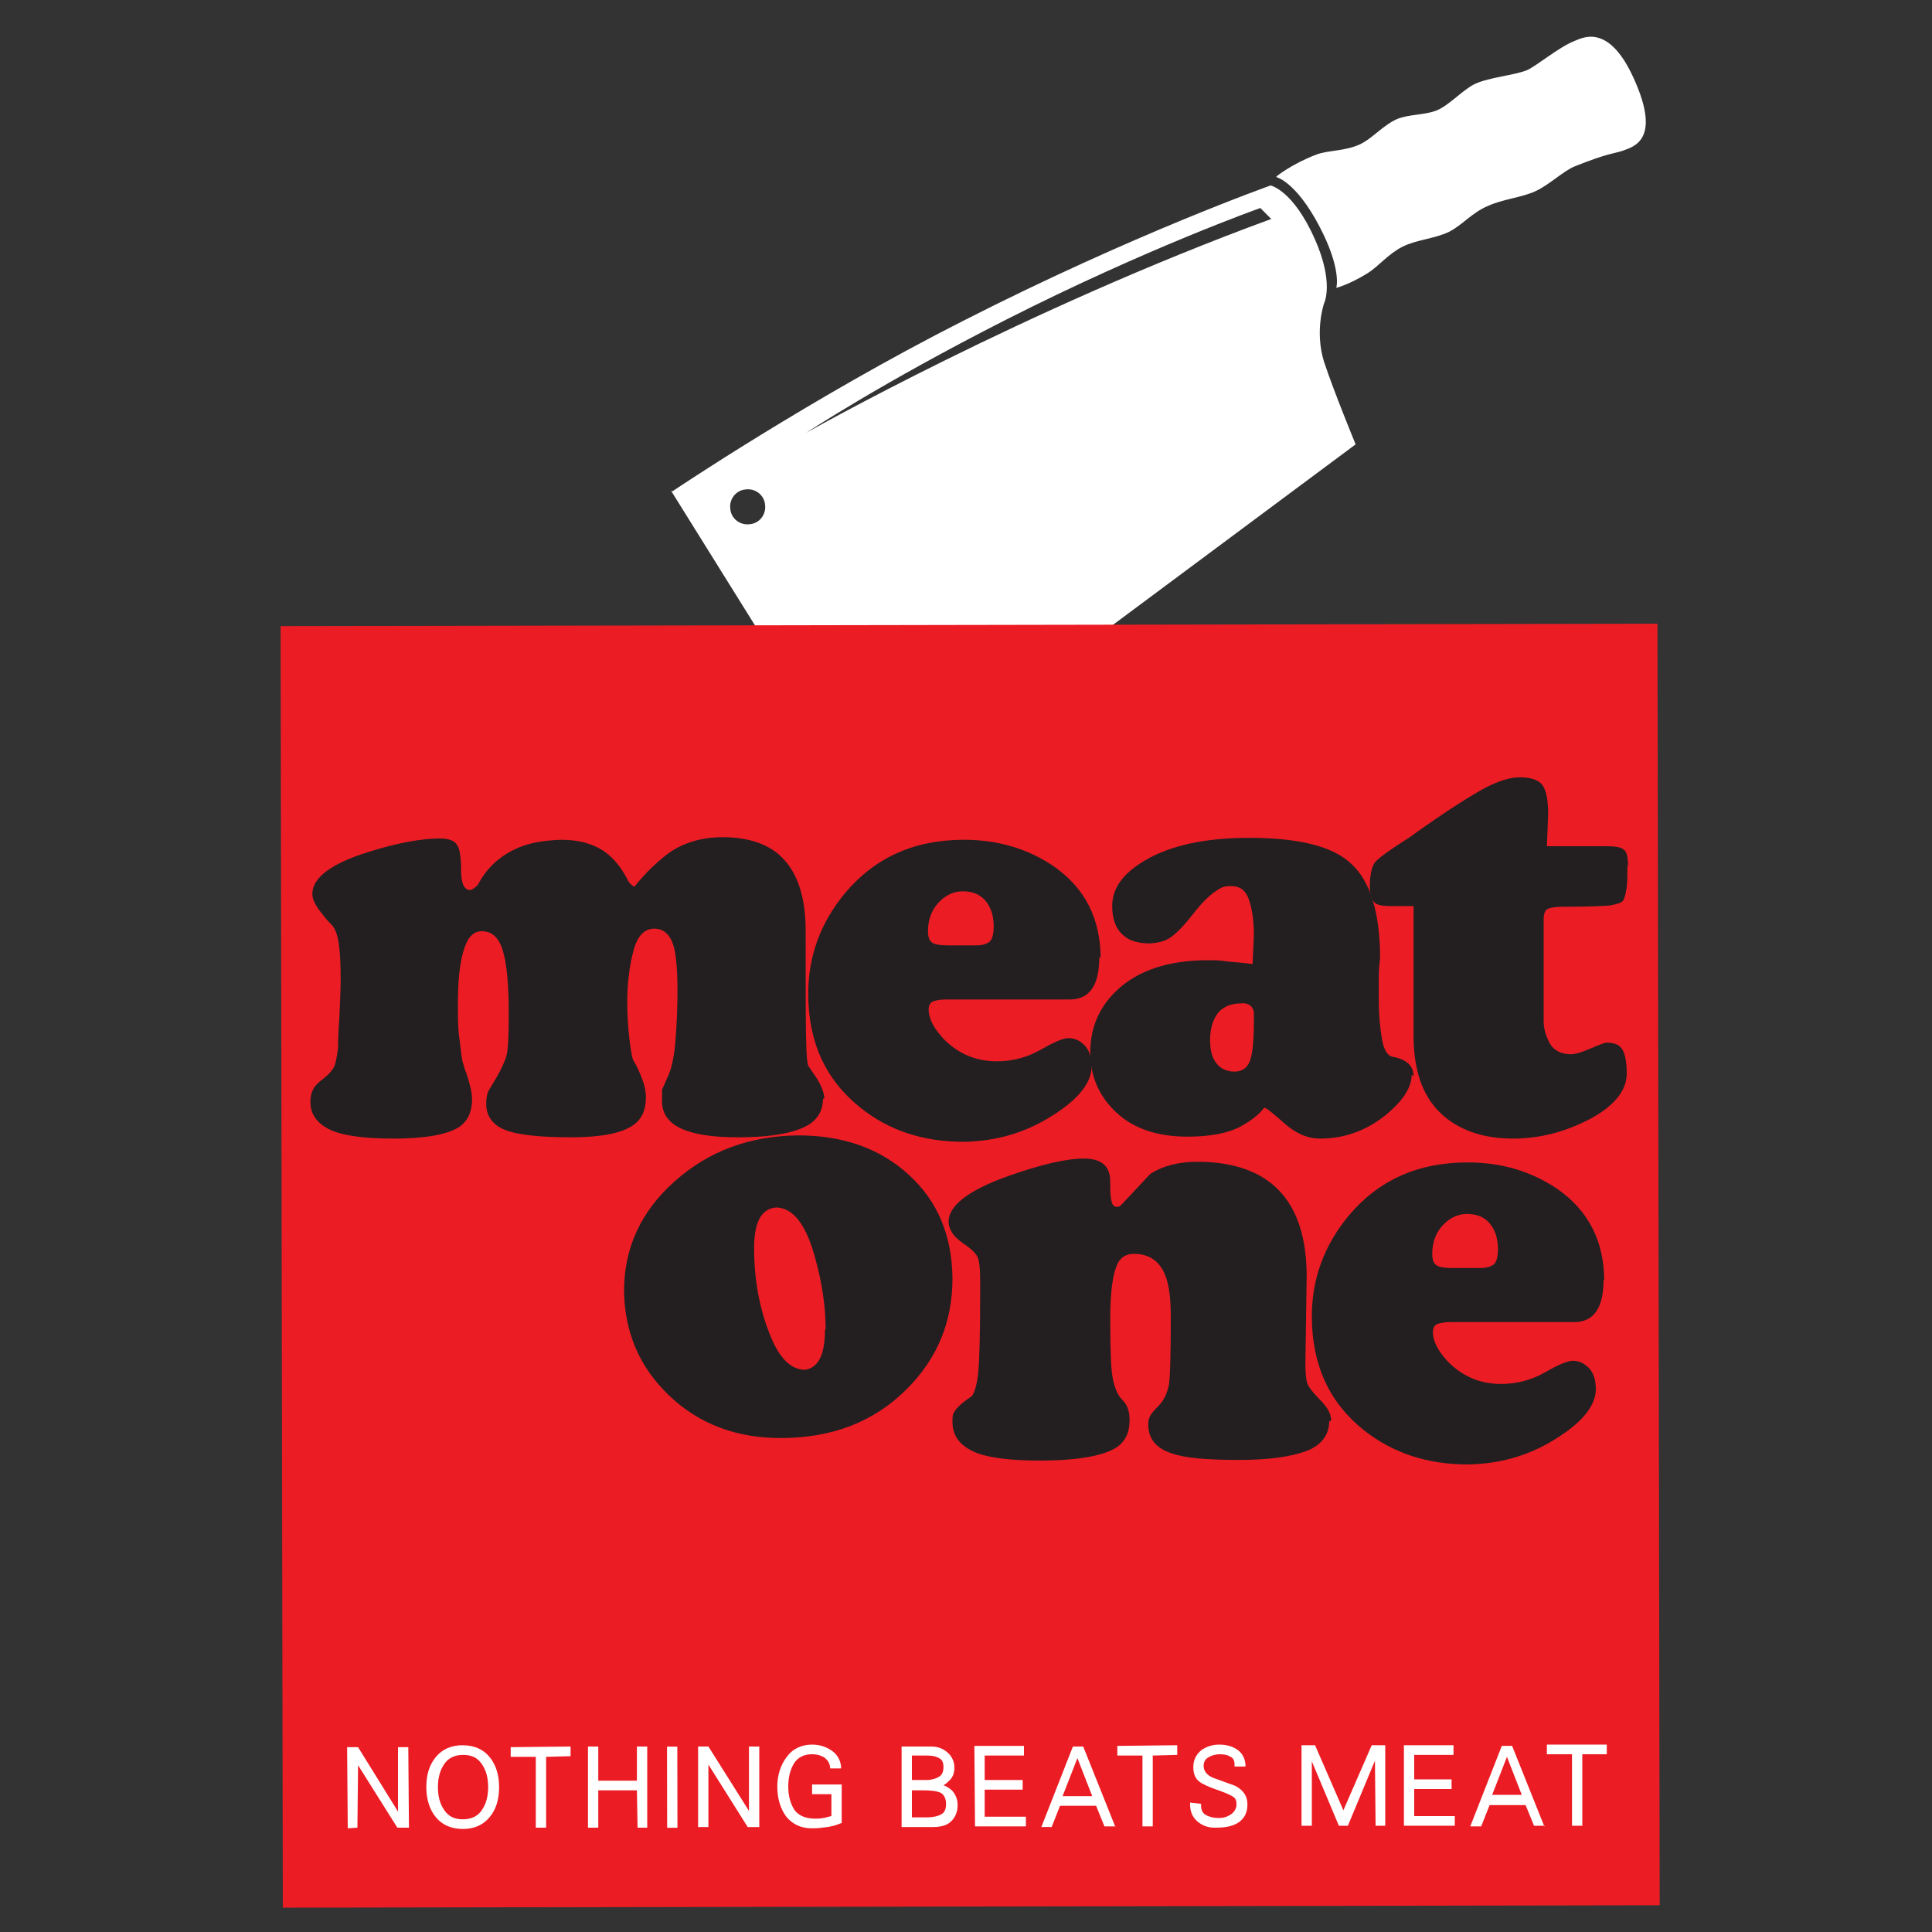
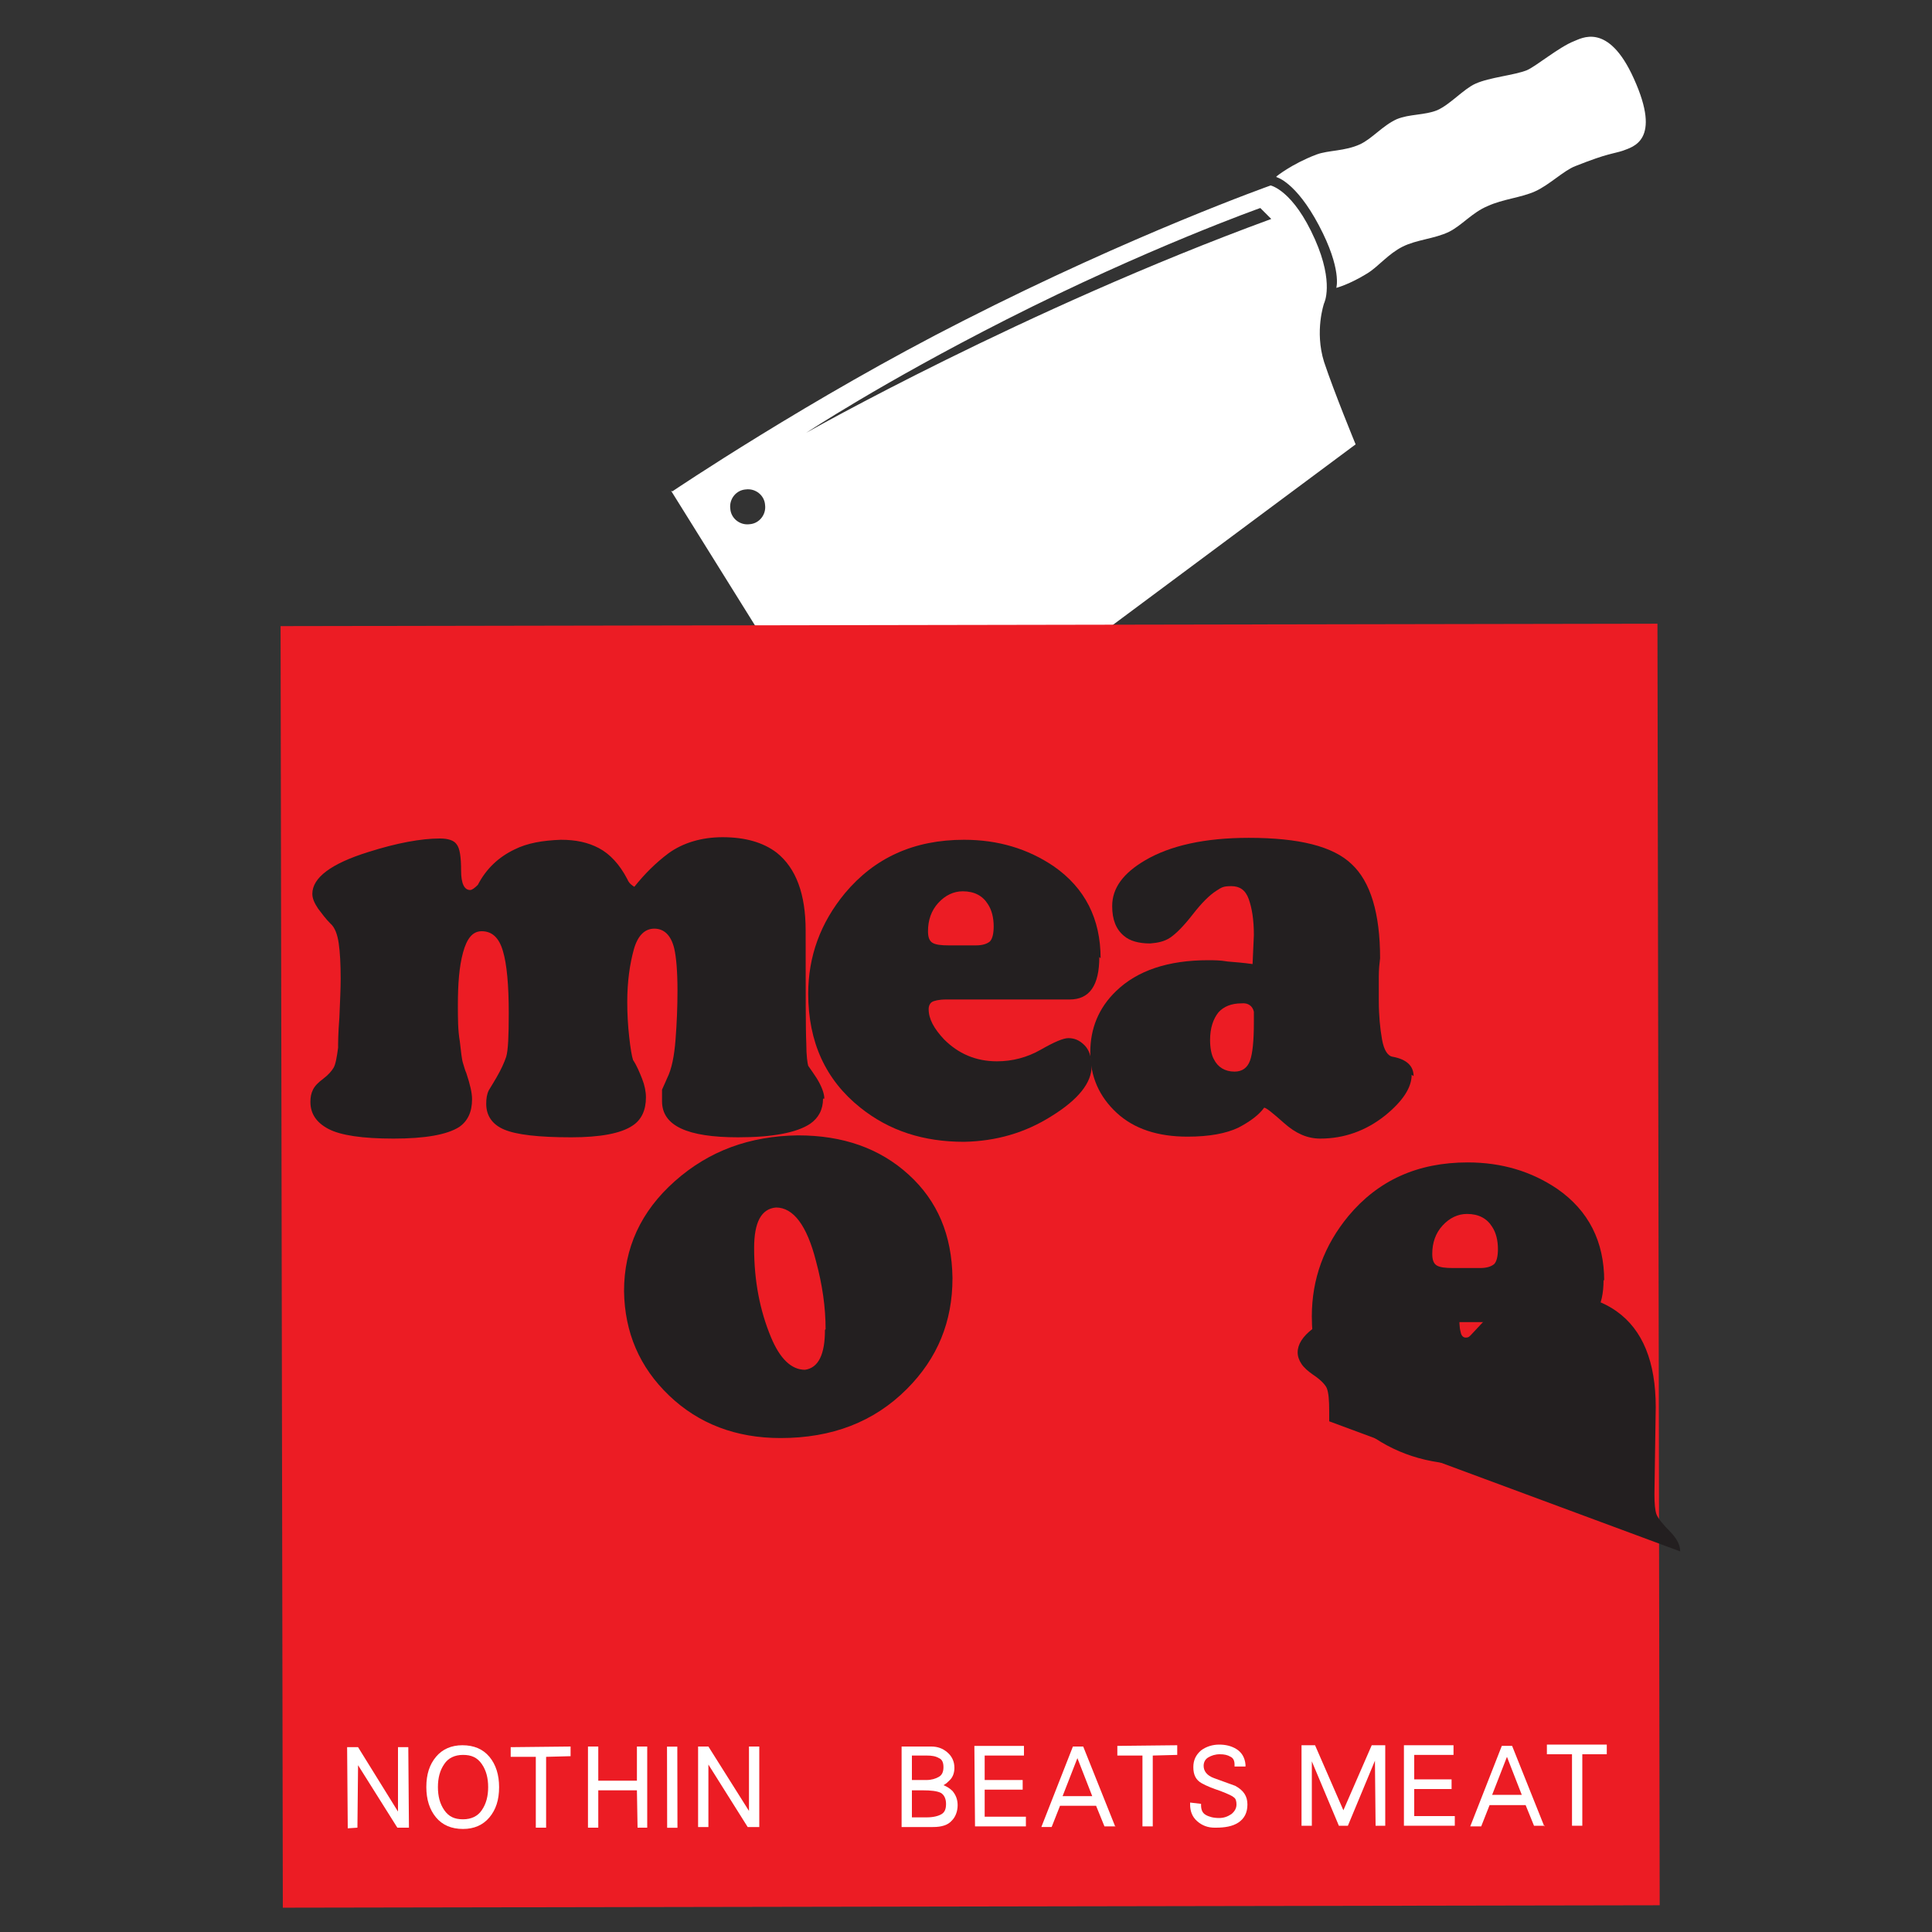
<svg xmlns="http://www.w3.org/2000/svg" id="Layer_1" version="1.1" viewBox="0 0 300 300">
  <rect x="0" y="0" width="300" height="300" fill="#333333" stroke="none" />
  <defs>
    <style> .st0 { fill: #fff; } .st1 { fill: #231f20; } .st2 { fill: #ec1c24; } </style>
  </defs>
  <path class="st0" d="M125.2,67.2s33.7-19.1,72.2-33.2c-1.1-1.1-1.7-1.7-1.7-1.7,0,0-17.5,6.2-39.4,17.3-19.5,9.9-31.1,17.6-31.1,17.6M115.8,76c-1.5.1-2.6,1.5-2.4,3,.1,1.5,1.5,2.6,3,2.4,1.5-.1,2.6-1.5,2.4-3-.1-1.5-1.5-2.6-3-2.4M104.4,76.3s21.5-14.5,45.2-26.5c26.5-13.5,47.7-21,47.7-21,0,0,3.5.7,6.9,8.4,3,6.8,1.4,9.9,1.4,9.9,0,0-1.5,4.3,0,9.1,1.6,4.8,4.9,12.8,4.9,12.8l-75.7,56.3-30.6-49.1Z" />
  <path class="st0" d="M198.2,27.5s3,.7,6.6,7.5c3.6,6.8,2.7,9.7,2.7,9.7,0,0,2-.5,4.9-2.3,1.6-1,3.2-3,5.4-4.1,2.2-1.1,4.9-1.2,7.2-2.3,2-1,3.6-3,6-4,2.4-1.1,5.2-1.3,7.4-2.3,2.2-1,4.4-3.2,6.2-3.9,5.3-2.1,5.9-1.9,7.4-2.4,1.5-.6,6.1-1.5,1.7-11.2-4-8.9-8.2-6.2-9.3-5.8-2.3.9-5.9,3.9-7.3,4.5-2,.8-5.8,1.1-8,2.1-1.8.8-3.9,3.2-5.9,4.1-1.9.8-4.4.6-6.3,1.4-2.2,1-3.8,3-5.7,3.9-2.4,1.1-4.9.9-6.8,1.6-3.9,1.5-6.2,3.4-6.2,3.4" />
  <rect class="st2" x="43.8" y="97" width="213.8" height="199" transform="translate(-.4 .3) rotate(-.1)" />
  <path class="st1" d="M127.8,170.6c0,1.7-.7,3-2,3.9-2.1,1.4-5.9,2.1-11.2,2.1-7.9,0-11.8-1.8-11.8-5.6,0-1,0-1.6,0-1.8.3-.7.6-1.3.8-1.8.7-1.4,1.1-3.4,1.3-6,.2-2.6.3-5.1.3-7.6,0-3-.2-5.2-.5-6.5-.5-2.1-1.6-3.1-3.1-3.1-1.5,0-2.6,1.1-3.2,3.3-.6,2.2-1,4.9-1,8.1,0,1.8.1,3.6.3,5.4.2,1.8.4,3,.6,3.6.6.9,1,1.9,1.4,2.9.4,1,.6,2,.6,2.9,0,2-.7,3.5-2.1,4.4-1.8,1.2-5,1.8-9.5,1.8-5.1,0-8.5-.4-10.4-1.2-1.9-.8-2.8-2.2-2.8-4,0-.8.1-1.5.4-2.1.5-.8.9-1.5,1.2-2,.7-1.2,1.2-2.3,1.5-3.2.3-1,.4-3.2.4-6.8,0-4.3-.3-7.6-.9-9.6-.6-2.1-1.7-3.1-3.3-3.1-1.4,0-2.3,1.1-2.9,3.3-.6,2.2-.8,4.9-.8,8.2,0,2,0,3.9.3,5.6.2,1.7.3,2.8.5,3.4.2.6.3,1.1.5,1.5.6,1.8.9,3.1.9,4.1,0,2-.7,3.4-2,4.3-1.9,1.2-5.3,1.8-10.2,1.8-4.8,0-8.2-.5-10.1-1.5-1.9-1-2.8-2.4-2.8-4.2,0-.7.1-1.3.4-1.9.3-.6.8-1.1,1.6-1.7.8-.6,1.3-1.2,1.6-1.7.3-.5.5-1.6.7-3.1,0-.6,0-2.2.2-4.7.1-2.5.2-4.5.2-6,0-2.3-.1-4.1-.3-5.5-.2-1.4-.6-2.5-1.3-3.1-.7-.7-1.3-1.5-1.9-2.3-.6-.9-.9-1.6-.9-2.3,0-2.5,2.9-4.7,8.7-6.5,4.4-1.4,8.2-2.1,11.1-2.1,1.3,0,2.2.3,2.6.9.5.6.7,2,.7,4.1,0,2,.5,3,1.4,3,.3,0,.7-.3,1.2-.8,1.3-2.5,3.2-4.3,5.7-5.5,2-1,4.4-1.4,7.2-1.5,2.3,0,4.2.4,5.9,1.3,1.7.9,3.2,2.5,4.4,4.8.2.5.5.8.8,1,0,0,.1.1.3.2,1.6-2,3.3-3.7,5.3-5.2,2.2-1.6,5.1-2.5,8.4-2.5,3.5,0,6.3.8,8.4,2.4,3,2.4,4.5,6.4,4.5,12.1,0,9.6,0,15.5.1,17.5,0,2,.2,3.2.3,3.5.5.7.9,1.3,1.3,1.9.8,1.3,1.2,2.4,1.2,3.2" />
  <path class="st1" d="M170.7,148.6c0,4.4-1.5,6.6-4.6,6.6h-19.2c-1.1,0-1.9.2-2.2.4-.3.2-.5.6-.5,1.1,0,1.5.8,3,2.4,4.7,2.2,2.2,4.9,3.4,8.2,3.4,2.4,0,4.7-.6,6.8-1.8,2.1-1.2,3.5-1.8,4.3-1.8.9,0,1.7.3,2.5,1.1.7.7,1.1,1.8,1.1,3.3,0,2.5-2,5.1-6.2,7.7-4.1,2.6-8.6,3.9-13.6,4-6.3,0-11.6-1.7-16.1-5.3-5.4-4.3-8.1-10.2-8.1-17.7,0-5.8,1.9-11,5.7-15.6,4.6-5.5,10.7-8.3,18.5-8.3,5.3,0,9.9,1.4,13.9,4.1,4.9,3.4,7.3,8.2,7.3,14.3M154.3,143.9c0-1.4-.3-2.6-.9-3.5-.8-1.3-2.1-2-3.9-2-1.4,0-2.7.6-3.8,1.8-1.1,1.2-1.6,2.7-1.6,4.4,0,.9.2,1.5.7,1.8.5.3,1.3.4,2.6.4h4.1c1,0,1.7-.2,2.2-.6.4-.4.6-1.2.6-2.4" />
  <path class="st1" d="M219.2,166.9c0,2-1.4,4.1-4.1,6.3-3,2.4-6.4,3.6-10.1,3.6-2,0-3.8-.8-5.6-2.4-1.8-1.6-2.8-2.4-3.1-2.4-.8,1.1-2.1,2.1-4,3.1-1.9.9-4.5,1.4-7.9,1.4-4.6,0-8.3-1.2-11-3.7-2.7-2.5-4.1-5.6-4.1-9.4,0-3.7,1.3-6.9,4-9.5,3.3-3.2,8.1-4.8,14.3-4.8.8,0,1.9,0,3,.2,1.2.1,2.5.2,3.9.4l.2-4.5c0-2.4-.3-4.2-.8-5.6-.5-1.4-1.4-2-2.7-2s-1.5.2-2.3.7c-1.1.7-2.3,1.9-3.7,3.7-1.4,1.8-2.6,3-3.5,3.6-.9.6-1.9.8-3.1.9-1.8,0-3.2-.4-4.1-1.2-1.2-1-1.8-2.5-1.8-4.6,0-2.8,1.7-5.1,5.1-7.1,3.9-2.3,9.3-3.5,16.1-3.5,7.8,0,13.1,1.3,16,4.1,2.9,2.7,4.4,7.6,4.4,14.6-.1.8-.2,1.7-.2,2.8,0,1.1,0,2.3,0,3.8,0,2.3.2,4.3.5,6,.3,1.7.9,2.6,1.7,2.7,2.1.4,3.2,1.4,3.2,3M194.7,158.8v-1.7c-.2-.9-.9-1.4-1.9-1.3-1.6,0-2.8.5-3.6,1.4-.8,1-1.3,2.4-1.3,4.3,0,1.2.2,2.3.6,3,.6,1.2,1.7,1.9,3.2,1.9,1.2,0,2-.6,2.4-1.7.4-1.1.6-3.1.6-5.9" />
-   <path class="st1" d="M252.7,134.3c0,1.9,0,3.2-.2,4-.1.7-.3,1.3-.5,1.6-.3.3-.9.5-2,.7-1.1.1-3.4.2-7.1.2-1.2,0-2,.1-2.5.3-.5.2-.7.8-.7,1.7v15.7c0,1.4.4,2.5,1,3.6.6,1,1.7,1.6,3.2,1.6.7,0,1.7-.3,3.1-.9,1.4-.6,2.2-.9,2.5-.9,1.3,0,2.1.4,2.5,1.2.4.8.6,2,.6,3.6,0,2.6-1.9,5-5.6,7-3.8,2-7.8,3.1-12,3.1-4.4,0-7.9-1.1-10.7-3.4-3.2-2.7-4.7-6.7-4.8-12.1v-20.6s-3.5,0-3.5,0c-1.4,0-2.2-.2-2.5-.5-.5-.5-.8-1.3-.8-2.4,0-1.9.3-3.2.8-3.9.6-.7,2.4-2,5.4-3.9,5.7-4.1,9.7-6.6,11.8-7.7,2.1-1.1,3.9-1.6,5.3-1.6,1.7,0,2.9.4,3.5,1.2.6.8.9,2.3.9,4.6l-.2,4.9h9c1.5,0,2.4.1,2.9.5.5.3.7,1.2.7,2.7" />
  <path class="st1" d="M147.9,198.5c0,6.7-2.3,12.4-7.1,17.2-5.1,5.1-11.6,7.6-19.6,7.6-6.9,0-12.7-2.2-17.3-6.6-4.6-4.4-6.9-9.8-7-16.2,0-6.7,2.6-12.4,7.9-17.1,5.3-4.7,11.6-7,19.1-7.1,7,0,12.7,2,17.2,6.1,4.5,4.1,6.7,9.4,6.8,16M128.2,206.4c0-3.4-.5-6.9-1.5-10.6-1.4-5.5-3.5-8.3-6.2-8.3-2.3.2-3.4,2.3-3.4,6.3,0,5.1.9,9.7,2.6,13.8,1.4,3.4,3.2,5.1,5.3,5.1,2.1-.3,3.1-2.4,3.1-6.2" />
-   <path class="st1" d="M206.4,220.7c0,2.1-1.2,3.7-3.5,4.6-2.4.9-5.9,1.4-10.6,1.4-4.8,0-8.3-.3-10.3-1-2.5-.8-3.7-2.3-3.7-4.5,0-.3,0-.7.2-1.1.1-.4.6-1,1.4-1.8.8-.8,1.3-1.9,1.6-3.2.2-1.3.3-4.9.3-10.6,0-3-.3-5.3-1-6.8-.9-2-2.5-3-4.7-3-1.2,0-2.1.5-2.6,1.6-.7,1.5-1.1,4.3-1.1,8.4,0,4.8.1,8,.4,9.4.3,1.5.8,2.6,1.5,3.3.8.8,1.1,1.8,1.1,3.1,0,2-.7,3.4-2.1,4.3-2.1,1.3-6.1,2-11.9,2-4.3,0-7.5-.4-9.5-1.1-2.7-1-4-2.6-4-4.9,0-.7,0-1.2.2-1.4.3-.7,1.3-1.6,2.8-2.6.4-.5.8-1.7,1-3.7.2-1.9.3-6.2.3-12.7v-1.5c0-1.8-.1-3-.4-3.7-.3-.6-1-1.3-2.2-2.1-.7-.5-1.3-1-1.7-1.6-.4-.6-.6-1.2-.6-1.8,0-2.5,3.1-4.9,9.3-7.1,5.1-1.8,9-2.7,11.7-2.7,2.8,0,4.1,1.2,4.1,3.6,0,1.4,0,2.3.2,3,.1.6.4.9.8.9s.5-.1.8-.4c1.5-1.6,2.9-3.1,4.4-4.7,2-1.3,4.5-1.9,7.3-1.9,4.6,0,8.2,1,10.9,2.9,4.1,2.9,6.1,7.9,6.1,14.9l-.2,13.5c0,1.5.1,2.5.3,3.1.2.6,1,1.6,2.3,2.9.9,1,1.4,1.9,1.4,2.9" />
+   <path class="st1" d="M206.4,220.7v-1.5c0-1.8-.1-3-.4-3.7-.3-.6-1-1.3-2.2-2.1-.7-.5-1.3-1-1.7-1.6-.4-.6-.6-1.2-.6-1.8,0-2.5,3.1-4.9,9.3-7.1,5.1-1.8,9-2.7,11.7-2.7,2.8,0,4.1,1.2,4.1,3.6,0,1.4,0,2.3.2,3,.1.6.4.9.8.9s.5-.1.8-.4c1.5-1.6,2.9-3.1,4.4-4.7,2-1.3,4.5-1.9,7.3-1.9,4.6,0,8.2,1,10.9,2.9,4.1,2.9,6.1,7.9,6.1,14.9l-.2,13.5c0,1.5.1,2.5.3,3.1.2.6,1,1.6,2.3,2.9.9,1,1.4,1.9,1.4,2.9" />
  <path class="st1" d="M249,198.7c0,4.4-1.5,6.6-4.6,6.6h-19.2c-1.1,0-1.9.2-2.2.4-.3.2-.5.6-.5,1.1,0,1.5.8,3,2.4,4.7,2.2,2.2,4.9,3.4,8.2,3.4,2.4,0,4.7-.6,6.8-1.8,2.1-1.2,3.5-1.8,4.3-1.8.9,0,1.7.3,2.5,1.1.7.7,1.1,1.8,1.1,3.3,0,2.5-2,5.1-6.2,7.7-4.1,2.6-8.6,3.9-13.6,4-6.3,0-11.6-1.7-16.2-5.3-5.4-4.3-8.1-10.2-8.1-17.7,0-5.8,1.9-11,5.7-15.6,4.6-5.5,10.7-8.3,18.5-8.3,5.3,0,9.9,1.4,13.9,4.1,4.9,3.4,7.3,8.2,7.3,14.3M232.6,194c0-1.4-.3-2.6-.9-3.5-.8-1.3-2.1-2-3.9-2-1.4,0-2.7.6-3.8,1.8-1.1,1.2-1.6,2.7-1.6,4.4,0,.9.2,1.5.7,1.8.5.3,1.3.4,2.6.4h4.1c1,0,1.7-.2,2.2-.6.4-.4.6-1.2.6-2.4" />
  <polygon class="st0" points="63.5 283.8 61.7 283.8 55.6 274.1 55.5 283.8 54 283.9 53.9 271.3 55.6 271.3 61.8 281.3 61.8 271.3 63.4 271.3 63.5 283.8" />
  <path class="st0" d="M71.9,284c-1.8,0-3.2-.6-4.2-1.8-1-1.2-1.5-2.8-1.5-4.7,0-2,.5-3.5,1.5-4.7,1-1.2,2.4-1.8,4.1-1.8,1.8,0,3.2.6,4.2,1.8,1,1.2,1.5,2.8,1.5,4.7,0,2-.5,3.5-1.5,4.7-1,1.2-2.4,1.8-4.1,1.8M71.9,272.5c-1.3,0-2.3.5-2.9,1.4-.7,1-1,2.2-1,3.6,0,1.4.3,2.6,1,3.6.7,1,1.6,1.4,2.9,1.4,1.3,0,2.3-.5,2.9-1.4.7-1,1-2.2,1-3.6,0-1.4-.3-2.6-1-3.6-.7-1-1.6-1.4-2.9-1.4" />
  <polygon class="st0" points="84.8 283.8 83.2 283.8 83.2 272.8 79.3 272.8 79.3 271.3 88.6 271.2 88.6 272.7 84.8 272.8 84.8 283.8" />
  <polygon class="st0" points="100.5 283.8 99 283.8 98.9 278 92.9 278 92.9 283.8 91.3 283.8 91.3 271.2 92.9 271.2 92.9 276.5 98.9 276.5 98.9 271.2 100.5 271.2 100.5 283.8" />
  <rect class="st0" x="103.7" y="271.2" width="1.6" height="12.6" transform="translate(-.6 .2) rotate(-.1)" />
  <polygon class="st0" points="117.9 283.7 116.1 283.7 110 274 110 283.7 108.4 283.7 108.4 271.2 110 271.2 116.3 281.2 116.3 271.2 117.9 271.2 117.9 283.7" />
-   <path class="st0" d="M126.1,283.9c-1.7,0-3-.6-4-1.8-.9-1.2-1.4-2.8-1.4-4.7,0-1.7.5-3.3,1.4-4.5.9-1.3,2.3-2,4-2,1.1,0,2.1.3,3,.9.9.6,1.4,1.5,1.5,2.5v.3s-1.7,0-1.7,0v-.2c-.1-.7-.4-1.1-.9-1.5-.5-.3-1.1-.5-1.9-.5-1.3,0-2.2.5-2.8,1.4-.6,1-.9,2.2-.9,3.6,0,1.6.4,2.8,1,3.7.7.9,1.8,1.3,3.2,1.3.4,0,.8,0,1.2-.1.3,0,.8-.2,1.3-.3v-3.4s-3,0-3,0v-1.5s4.6,0,4.6,0v6s-.1,0-.1,0c-.7.3-1.4.5-2.1.6-.7.1-1.5.2-2.3.2" />
  <path class="st0" d="M144.8,283.7h-4.8s0-12.5,0-12.5h4.6c1,0,1.8.3,2.5.9.7.6,1.1,1.4,1.1,2.4,0,.7-.2,1.4-.7,1.9-.3.3-.6.6-1,.8.5.2,1,.5,1.4.9.5.6.8,1.3.8,2.2,0,.9-.3,1.8-.9,2.4-.6.7-1.6,1-2.9,1M141.5,282.2h2.4c1,0,1.8-.2,2.3-.5.5-.3.7-.8.7-1.6,0-.8-.3-1.4-.8-1.7-.6-.3-1.6-.4-2.8-.4h-1.7s0,4.2,0,4.2ZM141.5,276.4h2.4c.7,0,1.4-.2,1.9-.5.5-.3.7-.8.7-1.5,0-.7-.2-1.2-.7-1.4-.5-.3-1.1-.4-1.9-.4h-2.3s0,3.8,0,3.8Z" />
  <polygon class="st0" points="159.3 283.6 151.4 283.6 151.3 271.1 159 271.1 159 272.6 152.9 272.6 152.9 276.4 158.8 276.4 158.8 277.9 152.9 277.9 152.9 282.1 159.3 282.1 159.3 283.6" />
  <path class="st0" d="M173.2,283.6h-1.7s-1.3-3.2-1.3-3.2h-5.6s-1.3,3.3-1.3,3.3h-1.6s4.9-12.5,4.9-12.5h1.6s5,12.5,5,12.5ZM165.1,278.9h4.5s-2.3-5.9-2.3-5.9l-2.3,5.9Z" />
  <polygon class="st0" points="179 283.6 177.4 283.6 177.4 272.6 173.5 272.6 173.5 271.1 182.8 271 182.8 272.5 179 272.6 179 283.6" />
  <path class="st0" d="M188.6,283.8c-1,0-1.9-.3-2.7-1-.8-.7-1.1-1.6-1.1-2.6v-.3s1.7.2,1.7.2v.2c0,.7.2,1.2.7,1.5.5.3,1.2.5,2.1.5.7,0,1.3-.2,1.9-.6.5-.4.8-.9.8-1.5,0-.5-.1-.9-.4-1.1-.2-.2-.8-.5-2.1-1-1.2-.4-2.2-.8-2.9-1.2-.9-.5-1.3-1.3-1.3-2.5,0-1.1.4-1.9,1.2-2.6.8-.6,1.8-.9,2.8-.9,1,0,1.9.2,2.7.7.8.5,1.3,1.3,1.4,2.4v.3s-1.7,0-1.7,0v-.3c0-.6-.2-1-.6-1.2-.5-.3-1-.4-1.7-.4-.7,0-1.3.2-1.8.5-.5.3-.7.8-.7,1.3,0,.8.5,1.5,1.6,1.9,1.1.4,2.2.8,3.3,1.2,1.3.7,1.9,1.6,1.9,2.9,0,1.3-.5,2.2-1.4,2.8-.9.6-2.1.8-3.5.8" />
  <polygon class="st0" points="215.1 283.5 213.6 283.5 213.5 273.4 209.3 283.5 207.9 283.5 203.7 273.5 203.7 283.5 202.1 283.5 202.1 271 204.2 271 208.6 281.1 213 271 215.1 271 215.1 283.5" />
  <polygon class="st0" points="225.9 283.5 218 283.5 218 271 225.7 271 225.7 272.5 219.6 272.5 219.6 276.3 225.4 276.3 225.4 277.8 219.6 277.8 219.6 282 225.9 282 225.9 283.5" />
  <path class="st0" d="M239.9,283.5h-1.7s-1.3-3.2-1.3-3.2h-5.6s-1.3,3.3-1.3,3.3h-1.7s4.9-12.5,4.9-12.5h1.6s5,12.5,5,12.5ZM231.8,278.7h4.5s-2.3-5.9-2.3-5.9l-2.3,5.9Z" />
  <polygon class="st0" points="245.7 283.5 244.1 283.5 244.1 272.4 240.2 272.4 240.2 270.9 249.5 270.9 249.5 272.4 245.7 272.4 245.7 283.5" />
</svg>